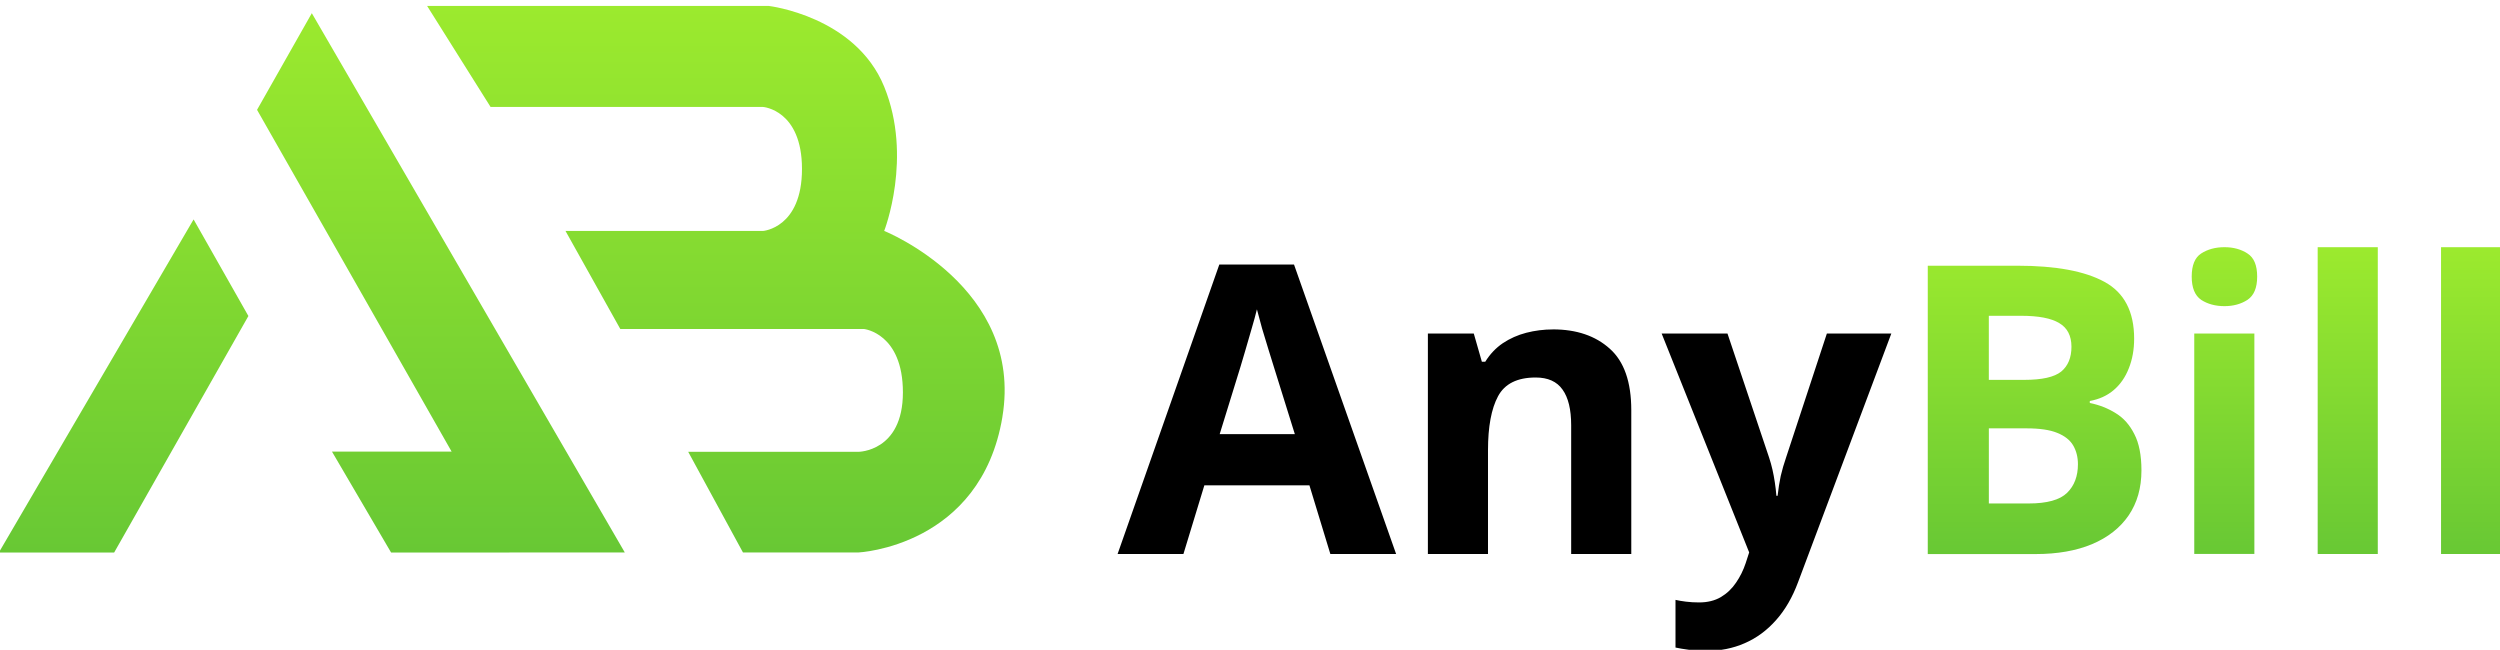
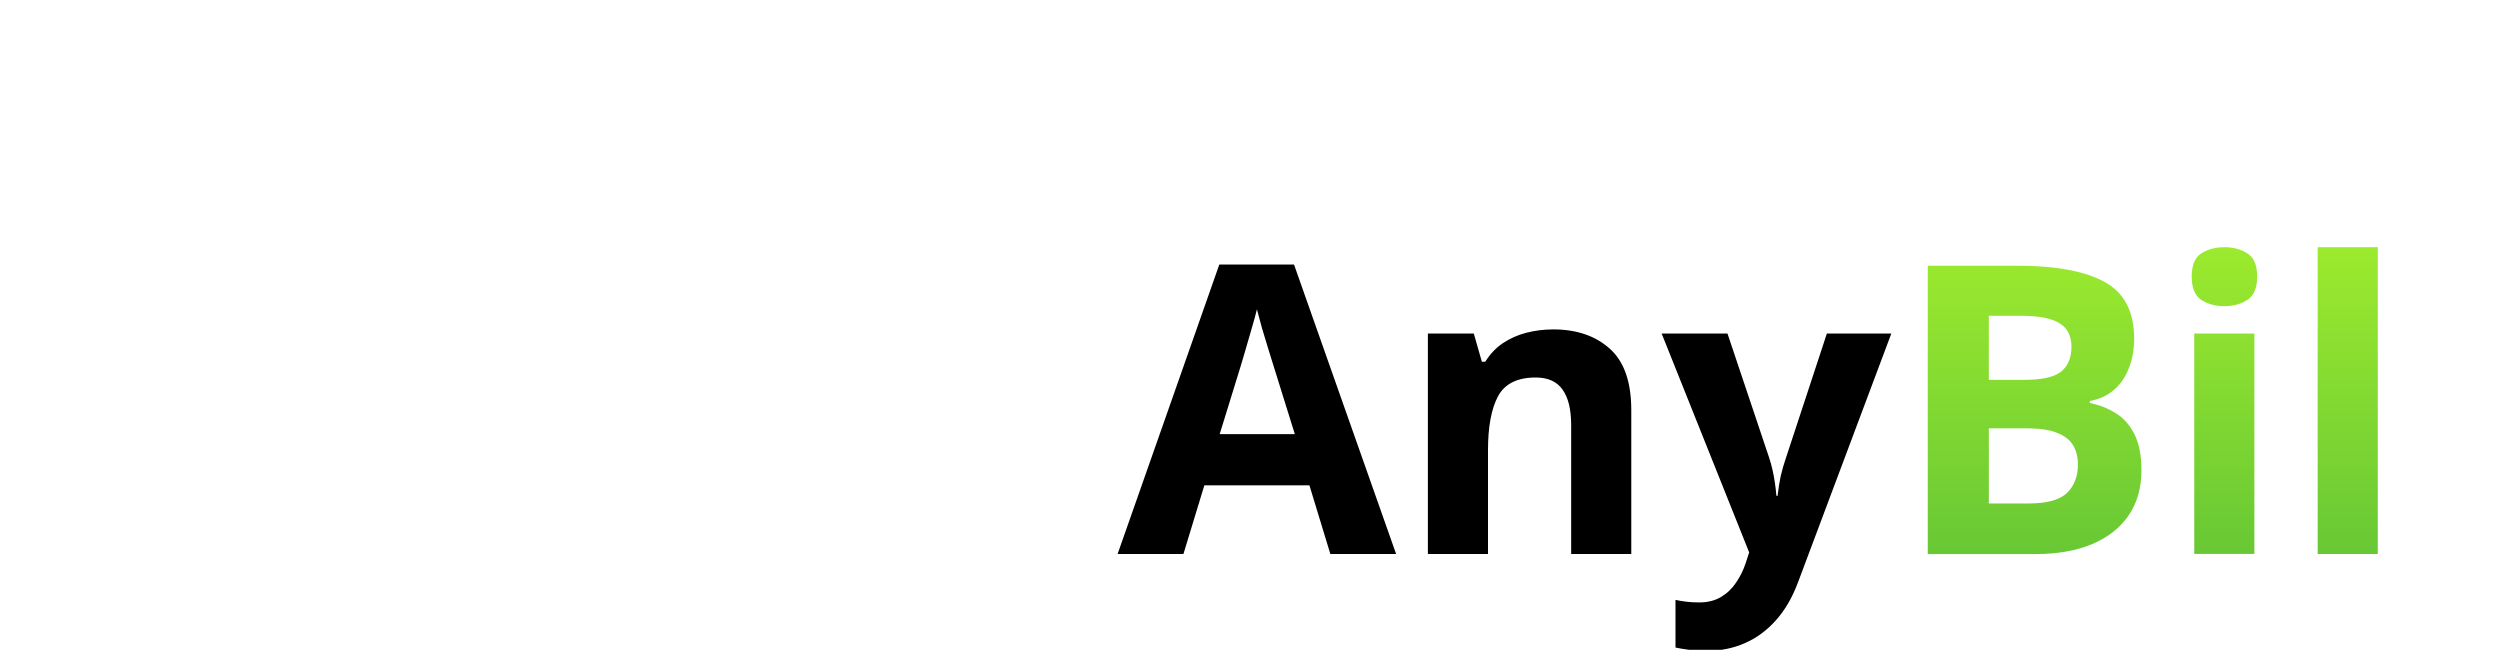
<svg xmlns="http://www.w3.org/2000/svg" width="1058" height="275" viewBox="0 0 1058 275" fill="none">
  <g clip-path="url(#clip0_169_2)">
-     <path d="M1058.49 234.44H1033.05V104.61H1058.49V234.44ZM1006.28 234.44H980.84V104.61H1006.28V234.44ZM941.38 104.61C945.17 104.61 948.41 105.49 951.14 107.28C953.87 109.01 955.23 112.25 955.23 117.04C955.23 121.83 953.87 125.05 951.14 126.89C948.41 128.67 945.16 129.56 941.38 129.56C937.6 129.56 934.26 128.68 931.53 126.89C928.86 125.05 927.53 121.77 927.53 117.04C927.53 112.31 928.86 109.01 931.53 107.28C934.26 105.51 937.53 104.61 941.38 104.61ZM954.05 141.15V234.43H928.61V141.15H954.05ZM841.68 181.28V213.07H858.53C866.32 213.07 871.74 211.56 874.8 208.56C877.86 205.56 879.38 201.53 879.38 196.46C879.38 193.46 878.71 190.82 877.38 188.53C876.05 186.25 873.8 184.47 870.62 183.19C867.5 181.91 863.19 181.28 857.68 181.28H841.67H841.68ZM841.68 160.76H856.69C864.2 160.76 869.39 159.59 872.3 157.25C875.19 154.86 876.64 151.35 876.64 146.74C876.64 142.13 874.91 138.73 871.46 136.73C868.07 134.67 862.67 133.64 855.27 133.64H841.67V160.76H841.68ZM815.83 112.45H853.78C870.02 112.45 882.31 114.73 890.65 119.3C898.99 123.85 903.17 131.87 903.17 143.33C903.17 147.94 902.42 152.12 900.92 155.85C899.47 159.58 897.37 162.64 894.58 165.03C891.8 167.42 888.4 168.97 884.4 169.7V170.54C888.46 171.37 892.13 172.82 895.41 174.88C898.69 176.88 901.31 179.83 903.26 183.73C905.26 187.57 906.26 192.68 906.26 199.09C906.26 206.49 904.45 212.82 900.84 218.12C897.23 223.4 892.05 227.46 885.32 230.3C878.65 233.08 870.7 234.48 861.46 234.48H815.83V112.47V112.45Z" fill="url(#paint0_linear_169_2)" />
+     <path d="M1058.49 234.44H1033.05H1058.49V234.44ZM1006.28 234.44H980.84V104.61H1006.28V234.44ZM941.38 104.61C945.17 104.61 948.41 105.49 951.14 107.28C953.87 109.01 955.23 112.25 955.23 117.04C955.23 121.83 953.87 125.05 951.14 126.89C948.41 128.67 945.16 129.56 941.38 129.56C937.6 129.56 934.26 128.68 931.53 126.89C928.86 125.05 927.53 121.77 927.53 117.04C927.53 112.31 928.86 109.01 931.53 107.28C934.26 105.51 937.53 104.61 941.38 104.61ZM954.05 141.15V234.43H928.61V141.15H954.05ZM841.68 181.28V213.07H858.53C866.32 213.07 871.74 211.56 874.8 208.56C877.86 205.56 879.38 201.53 879.38 196.46C879.38 193.46 878.71 190.82 877.38 188.53C876.05 186.25 873.8 184.47 870.62 183.19C867.5 181.91 863.19 181.28 857.68 181.28H841.67H841.68ZM841.68 160.76H856.69C864.2 160.76 869.39 159.59 872.3 157.25C875.19 154.86 876.64 151.35 876.64 146.74C876.64 142.13 874.91 138.73 871.46 136.73C868.07 134.67 862.67 133.64 855.27 133.64H841.67V160.76H841.68ZM815.83 112.45H853.78C870.02 112.45 882.31 114.73 890.65 119.3C898.99 123.85 903.17 131.87 903.17 143.33C903.17 147.94 902.42 152.12 900.92 155.85C899.47 159.58 897.37 162.64 894.58 165.03C891.8 167.42 888.4 168.97 884.4 169.7V170.54C888.46 171.37 892.13 172.82 895.41 174.88C898.69 176.88 901.31 179.83 903.26 183.73C905.26 187.57 906.26 192.68 906.26 199.09C906.26 206.49 904.45 212.82 900.84 218.12C897.23 223.4 892.05 227.46 885.32 230.3C878.65 233.08 870.7 234.48 861.46 234.48H815.83V112.47V112.45Z" fill="url(#paint0_linear_169_2)" />
    <path d="M703.21 141.15H731.07L748.68 193.64C749.23 195.31 749.71 197 750.1 198.73C750.49 200.46 750.83 202.24 751.1 204.07C751.38 205.91 751.61 207.83 751.77 209.83H752.28C752.61 206.83 753.06 204.01 753.61 201.4C754.22 198.79 754.97 196.19 755.86 193.64L773.13 141.15H800.41L760.95 246.35C758.56 252.8 755.44 258.17 751.61 262.45C747.77 266.79 743.36 270.04 738.34 272.21C733.39 274.39 727.94 275.46 722 275.46C719.11 275.46 716.6 275.29 714.49 274.95C712.37 274.67 710.57 274.37 709.07 274.04V253.87C710.24 254.15 711.71 254.39 713.49 254.62C715.27 254.84 717.13 254.95 719.07 254.95C722.62 254.95 725.68 254.2 728.25 252.7C730.8 251.19 732.95 249.16 734.67 246.61C736.4 244.1 737.76 241.36 738.76 238.36L740.25 233.78L703.21 141.15ZM657.25 139.4C667.2 139.4 675.22 142.13 681.27 147.58C687.33 152.98 690.36 161.65 690.36 173.61V234.44H664.92V179.95C664.92 173.28 663.7 168.25 661.25 164.85C658.86 161.46 655.07 159.76 649.91 159.76C642.12 159.76 636.81 162.4 633.97 167.69C631.13 172.97 629.72 180.6 629.72 190.55V234.44H604.28V141.16H623.71L627.13 153.1H628.55C630.55 149.88 633.03 147.26 635.98 145.25C638.98 143.25 642.29 141.77 645.91 140.83C649.56 139.89 653.35 139.41 657.24 139.41L657.25 139.4ZM547.97 183.71L539.12 155.34C538.57 153.45 537.81 151.03 536.87 148.09C535.99 145.09 535.06 142.06 534.11 139C533.23 135.88 532.5 133.18 531.93 130.91C531.38 133.19 530.6 136.03 529.6 139.42C528.66 142.76 527.74 145.93 526.84 148.93C525.96 151.93 525.32 154.08 524.93 155.35L516.17 183.72H547.96L547.97 183.71ZM563 234.44L554.15 205.4H509.68L500.83 234.44H472.97L516.01 111.96H547.63L590.83 234.44H562.98H563Z" fill="black" />
-     <path d="M424.22 176.45C415.07 231.37 363.25 233.81 363.25 233.81H314.43L291.25 191.21H363.24C363.24 191.21 382.11 191.21 382.11 166.08C382.11 140.95 365.63 139.23 365.63 139.23H262.51L239.32 97.74H322.92C322.92 97.74 339.4 96.52 339.4 71.5C339.4 46.48 322.92 45.26 322.92 45.26H207.61L180.76 2.52H325.37C325.37 2.52 361.98 6.8 374.19 36.69C386.39 66.6 374.19 97.72 374.19 97.72C374.19 97.72 433.36 121.52 424.21 176.44L424.22 176.45ZM48.31 233.83H-0.49L81.93 92.86L105.12 133.74L48.31 233.83ZM215.59 233.83H165.51L140.49 191.12H191.13L108.78 46.48L131.96 5.58L264.42 233.81H215.6L215.59 233.83Z" fill="url(#paint1_linear_169_2)" />
  </g>
  <defs>
    <linearGradient id="paint0_linear_169_2" x1="937.16" y1="104.61" x2="937.16" y2="234.47" gradientUnits="userSpaceOnUse">
      <stop stop-color="#9CEA2E" />
      <stop offset="1" stop-color="#68C834" />
    </linearGradient>
    <linearGradient id="paint1_linear_169_2" x1="212.34" y1="2.53" x2="212.34" y2="233.83" gradientUnits="userSpaceOnUse">
      <stop stop-color="#9CEA2E" />
      <stop offset="1" stop-color="#68C834" />
    </linearGradient>
    <clipPath id="clip0_169_2">
      <rect width="1058" height="275" fill="white" />
    </clipPath>
  </defs>
</svg>